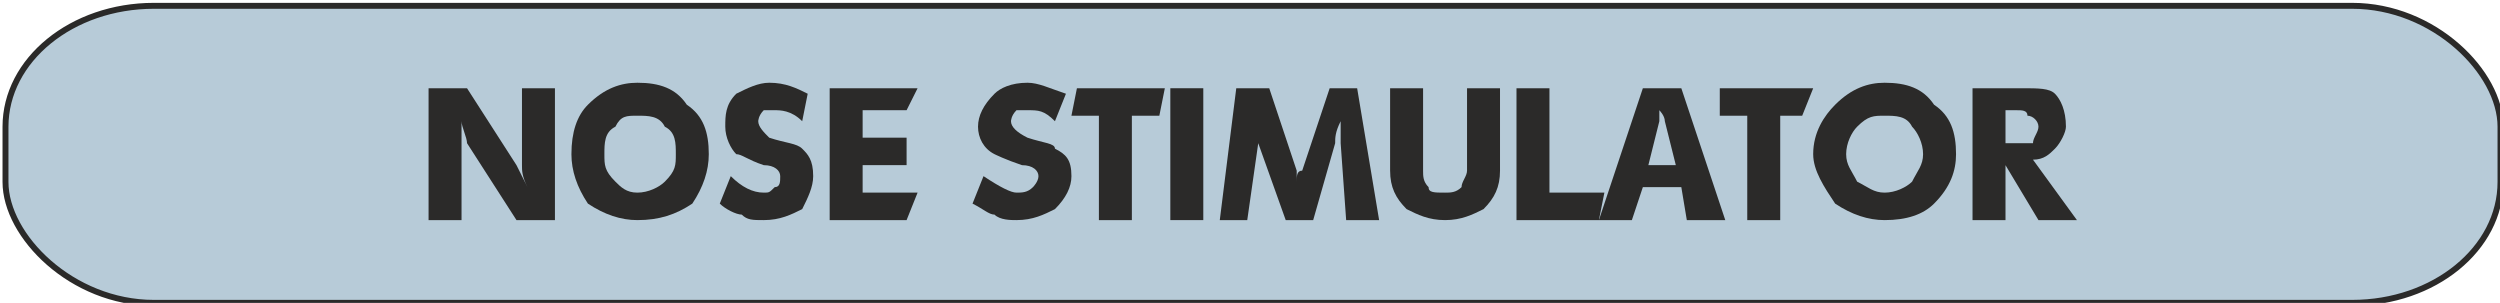
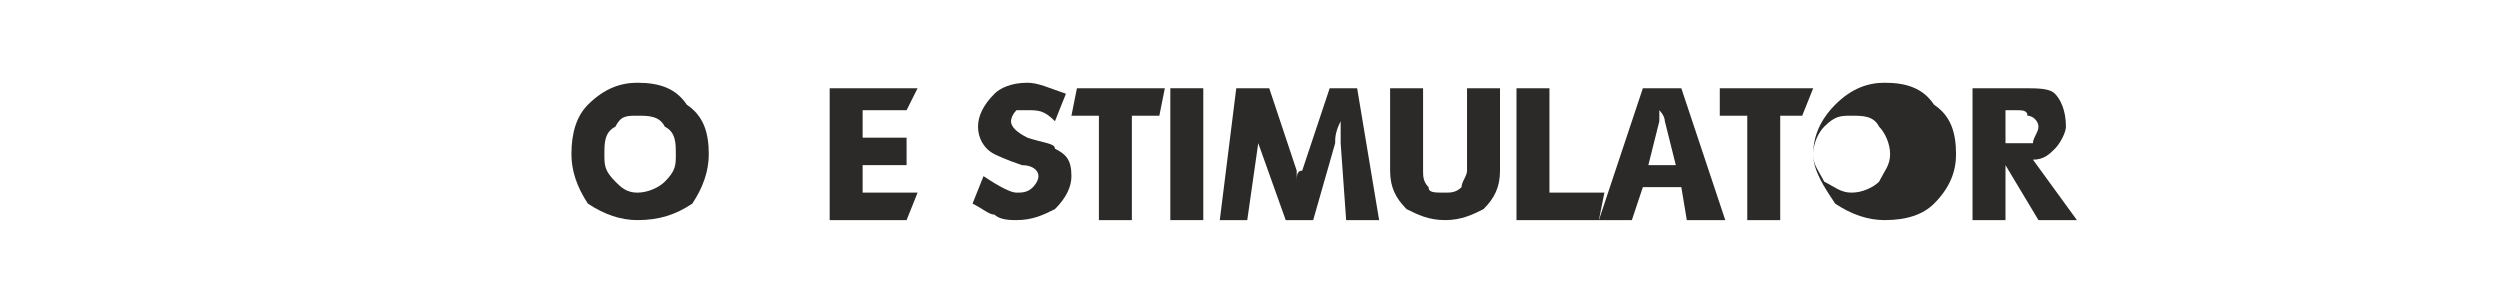
<svg xmlns="http://www.w3.org/2000/svg" xml:space="preserve" width="84.2mm" height="10.2mm" version="1.1" style="shape-rendering:geometricPrecision; text-rendering:geometricPrecision; image-rendering:optimizeQuality; fill-rule:evenodd; clip-rule:evenodd" viewBox="0 0 455 55">
  <defs>
    <style type="text/css">
   
    .str0 {stroke:#2B2A29;stroke-width:1.081}
    .fil0 {fill:#B7CBD8}
    .fil1 {fill:#2B2A29;fill-rule:nonzero}
   
  </style>
  </defs>
  <g id="Warstwa_x0020_1">
-     <rect class="fil0 str0" x="1" y="1" width="454.093" height="54.059" rx="27" ry="22" />
-     <path class="fil1" d="M78 40l0 -24 7 0 9 14c0,0 1,2 2,4 -1,-2 -1,-3 -1,-4l0 -14 6 0 0 24 -7 0 -9 -14c0,-1 -1,-3 -1,-4 0,1 0,2 0,4l0 14 -6 0z" />
    <path id="1" class="fil1" d="M104 28c0,-4 1,-7 3,-9 3,-3 6,-4 9,-4 4,0 7,1 9,4 3,2 4,5 4,9 0,3 -1,6 -3,9 -3,2 -6,3 -10,3 -3,0 -6,-1 -9,-3 -2,-3 -3,-6 -3,-9zm6 0c0,2 0,3 2,5 1,1 2,2 4,2 2,0 4,-1 5,-2 2,-2 2,-3 2,-5 0,-2 0,-4 -2,-5 -1,-2 -3,-2 -5,-2 -2,0 -3,0 -4,2 -2,1 -2,3 -2,5z" />
-     <path id="2" class="fil1" d="M131 37l2 -5c2,2 4,3 6,3 1,0 1,0 2,-1 1,0 1,-1 1,-2 0,-1 -1,-2 -3,-2 -3,-1 -4,-2 -5,-2 -1,-1 -2,-3 -2,-5 0,-2 0,-4 2,-6 2,-1 4,-2 6,-2 3,0 5,1 7,2l-1 5c-2,-2 -4,-2 -5,-2 -1,0 -2,0 -2,0 -1,1 -1,2 -1,2 0,1 1,2 2,3 3,1 5,1 6,2 1,1 2,2 2,5 0,2 -1,4 -2,6 -2,1 -4,2 -7,2 -2,0 -3,0 -4,-1 -1,0 -3,-1 -4,-2z" />
    <polygon id="3" class="fil1" points="151,40 151,16 167,16 165,20 157,20 157,25 165,25 165,30 157,30 157,35 167,35 165,40 " />
    <path id="4" class="fil1" d="M177 37l2 -5c3,2 5,3 6,3 1,0 2,0 3,-1 0,0 1,-1 1,-2 0,-1 -1,-2 -3,-2 -3,-1 -5,-2 -5,-2 -2,-1 -3,-3 -3,-5 0,-2 1,-4 3,-6 1,-1 3,-2 6,-2 2,0 4,1 7,2l-2 5c-2,-2 -3,-2 -5,-2 -1,0 -1,0 -2,0 -1,1 -1,2 -1,2 0,1 1,2 3,3 3,1 5,1 5,2 2,1 3,2 3,5 0,2 -1,4 -3,6 -2,1 -4,2 -7,2 -1,0 -3,0 -4,-1 -1,0 -2,-1 -4,-2z" />
    <polygon id="5" class="fil1" points="195,21 196,16 212,16 211,21 206,21 206,40 200,40 200,21 " />
    <polygon id="6" class="fil1" points="213,40 213,16 219,16 219,40 " />
    <path id="7" class="fil1" d="M222 40l3 -24 6 0 5 15c0,0 0,1 0,2 0,-1 0,-2 1,-2l5 -15 5 0 4 24 -6 0 -1 -14c0,-1 0,-2 0,-4 -1,2 -1,3 -1,4l-4 14 -5 0 -5 -14c0,0 0,-1 0,-2 0,-1 0,-1 0,-2 0,1 0,2 0,2 0,1 0,2 0,2l-2 14 -5 0z" />
    <path id="8" class="fil1" d="M253 31l0 -15 6 0 0 15c0,1 0,2 1,3 0,1 1,1 3,1 1,0 2,0 3,-1 0,-1 1,-2 1,-3l0 -15 6 0 0 15c0,3 -1,5 -3,7 -2,1 -4,2 -7,2 -3,0 -5,-1 -7,-2 -2,-2 -3,-4 -3,-7z" />
    <polygon id="9" class="fil1" points="276,40 276,16 282,16 282,35 292,35 291,40 " />
    <path id="10" class="fil1" d="M291 40l8 -24 7 0 8 24 -7 0 -1 -6 -7 0 -2 6 -6 0zm9 -10l5 0 -2 -8c0,-1 -1,-2 -1,-2 0,0 0,1 0,2l-2 8z" />
    <polygon id="11" class="fil1" points="313,21 313,16 330,16 328,21 324,21 324,40 318,40 318,21 " />
-     <path id="12" class="fil1" d="M330 28c0,-4 2,-7 4,-9 3,-3 6,-4 9,-4 4,0 7,1 9,4 3,2 4,5 4,9 0,3 -1,6 -4,9 -2,2 -5,3 -9,3 -3,0 -6,-1 -9,-3 -2,-3 -4,-6 -4,-9zm6 0c0,2 1,3 2,5 2,1 3,2 5,2 2,0 4,-1 5,-2 1,-2 2,-3 2,-5 0,-2 -1,-4 -2,-5 -1,-2 -3,-2 -5,-2 -2,0 -3,0 -5,2 -1,1 -2,3 -2,5z" />
+     <path id="12" class="fil1" d="M330 28c0,-4 2,-7 4,-9 3,-3 6,-4 9,-4 4,0 7,1 9,4 3,2 4,5 4,9 0,3 -1,6 -4,9 -2,2 -5,3 -9,3 -3,0 -6,-1 -9,-3 -2,-3 -4,-6 -4,-9zc0,2 1,3 2,5 2,1 3,2 5,2 2,0 4,-1 5,-2 1,-2 2,-3 2,-5 0,-2 -1,-4 -2,-5 -1,-2 -3,-2 -5,-2 -2,0 -3,0 -5,2 -1,1 -2,3 -2,5z" />
    <path id="13" class="fil1" d="M359 40l0 -24 9 0c3,0 5,0 6,1 1,1 2,3 2,6 0,1 -1,3 -2,4 -1,1 -2,2 -4,2l8 11 -7 0 -6 -10 0 10 -6 0zm6 -14l2 0c1,0 2,0 3,0 0,-1 1,-2 1,-3 0,-1 -1,-2 -2,-2 0,-1 -1,-1 -2,-1l-2 0 0 6z" />
  </g>
</svg>